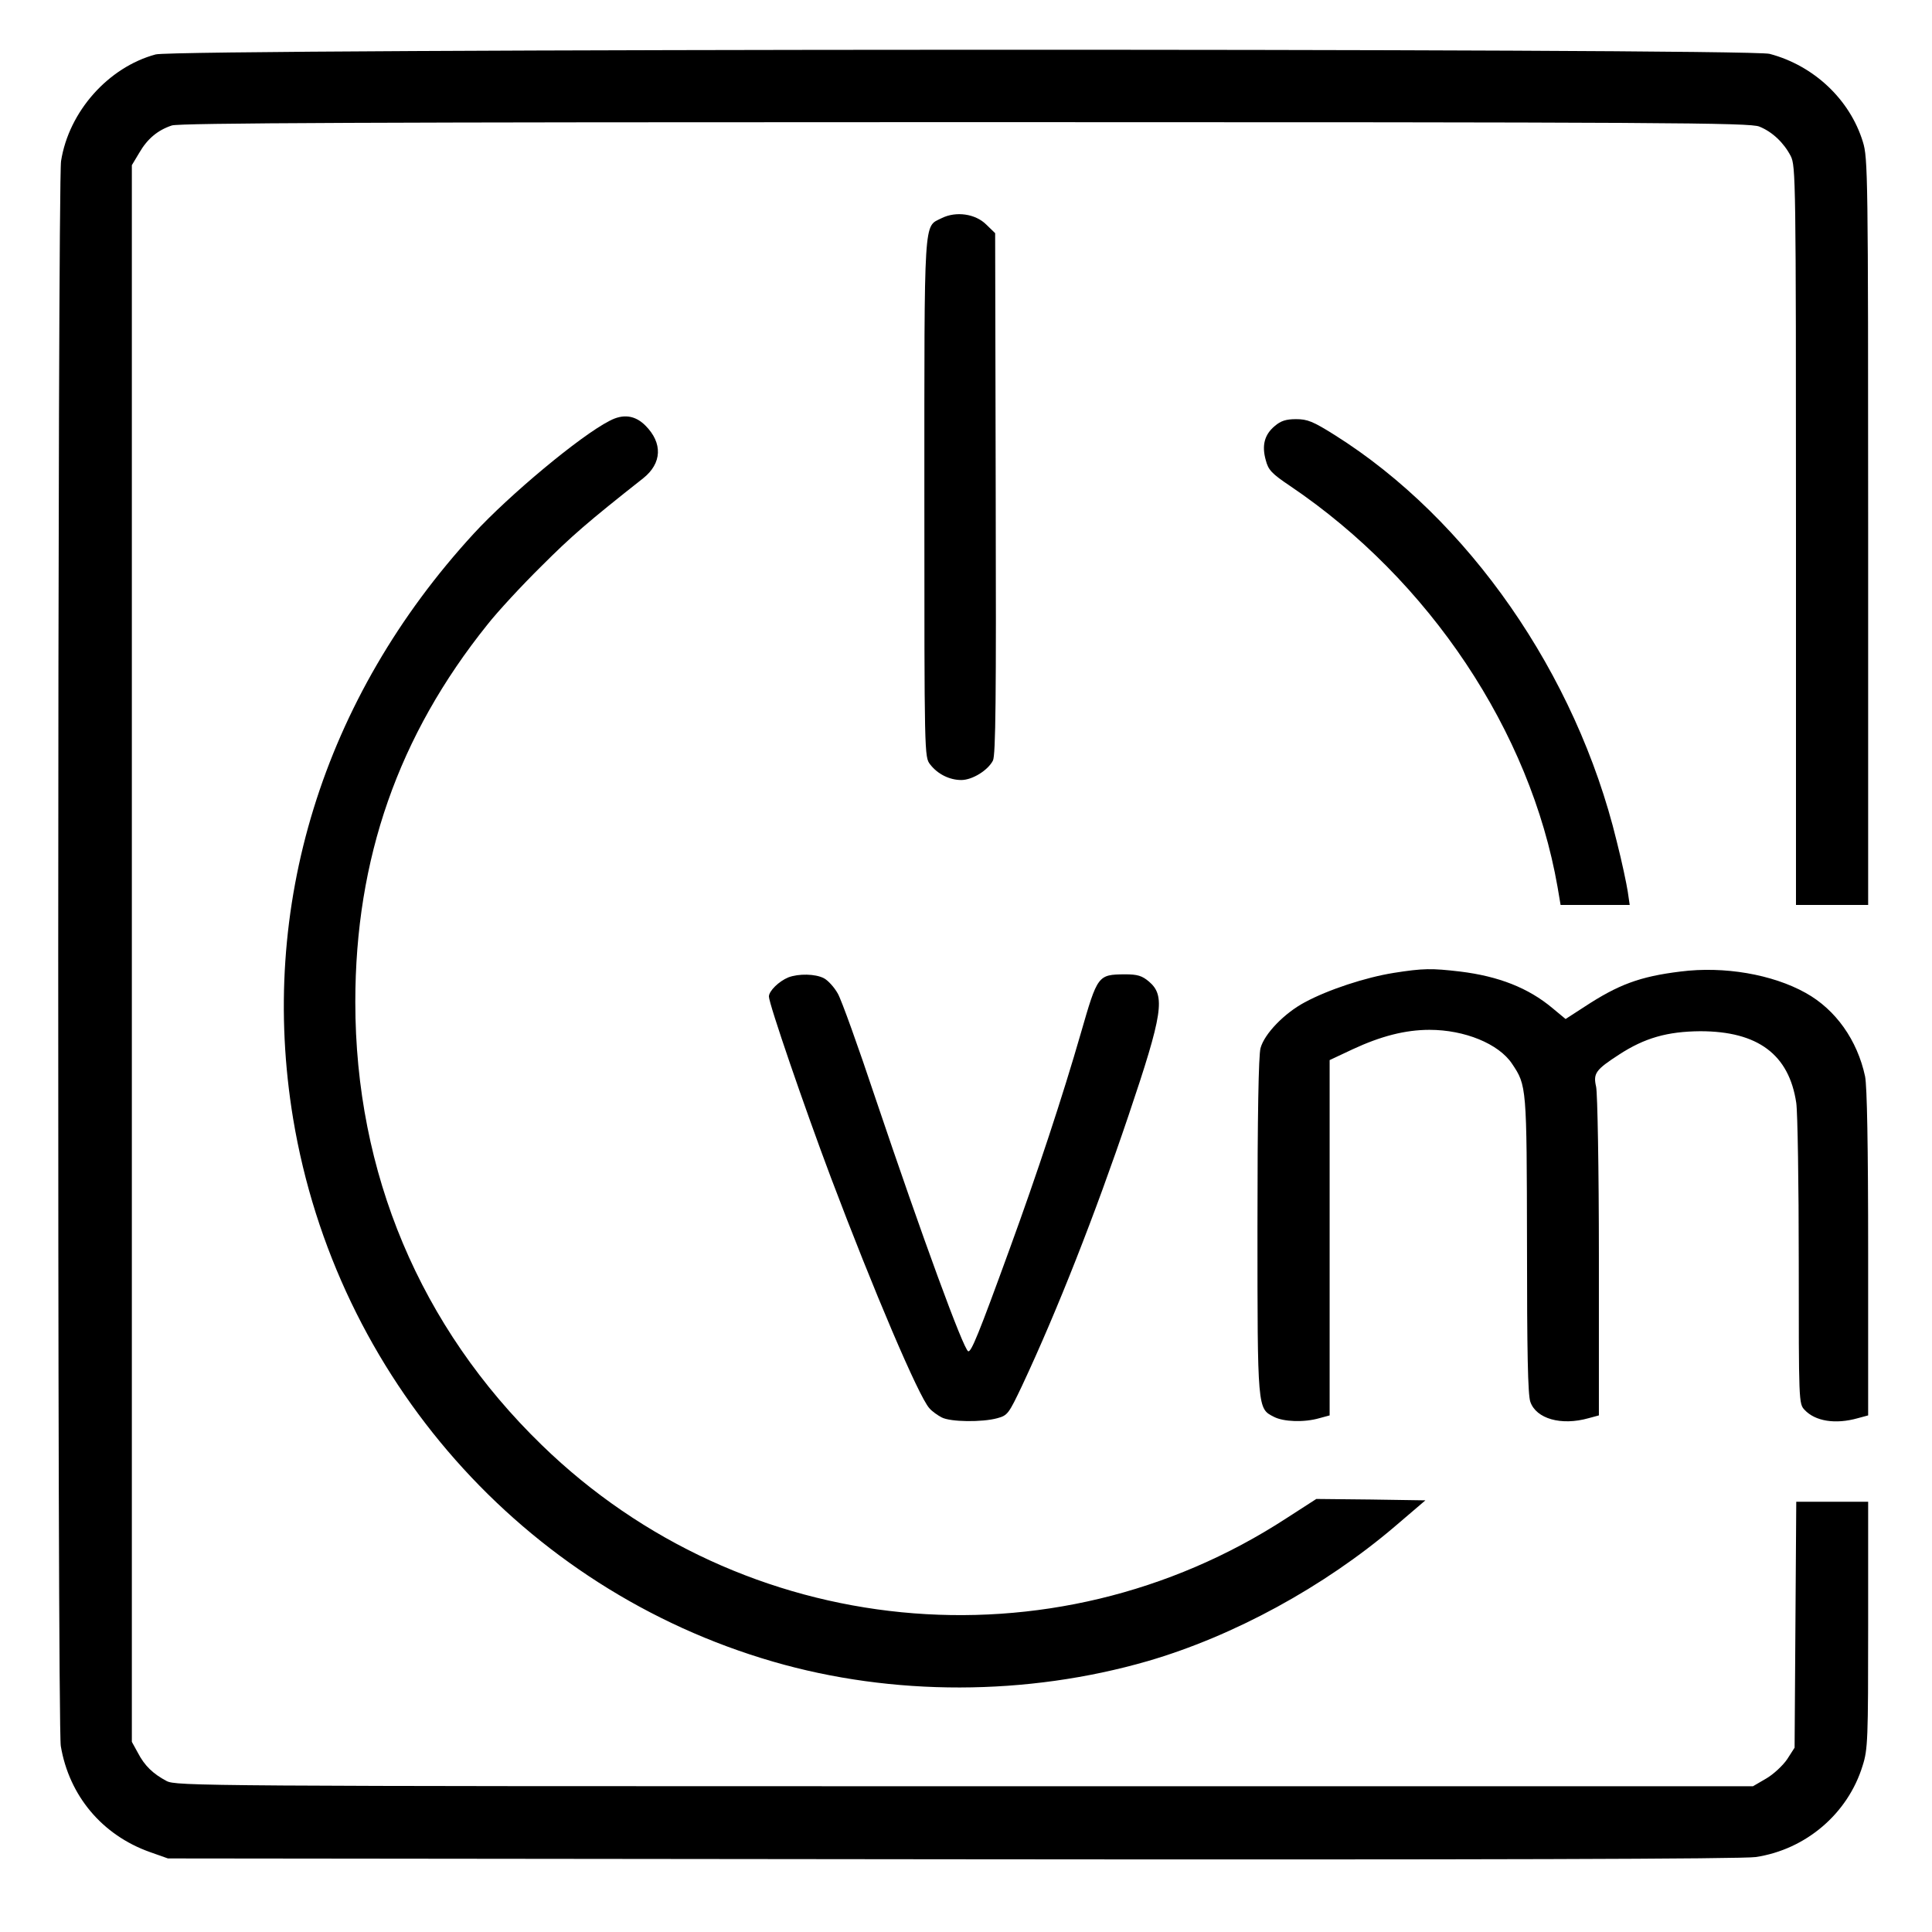
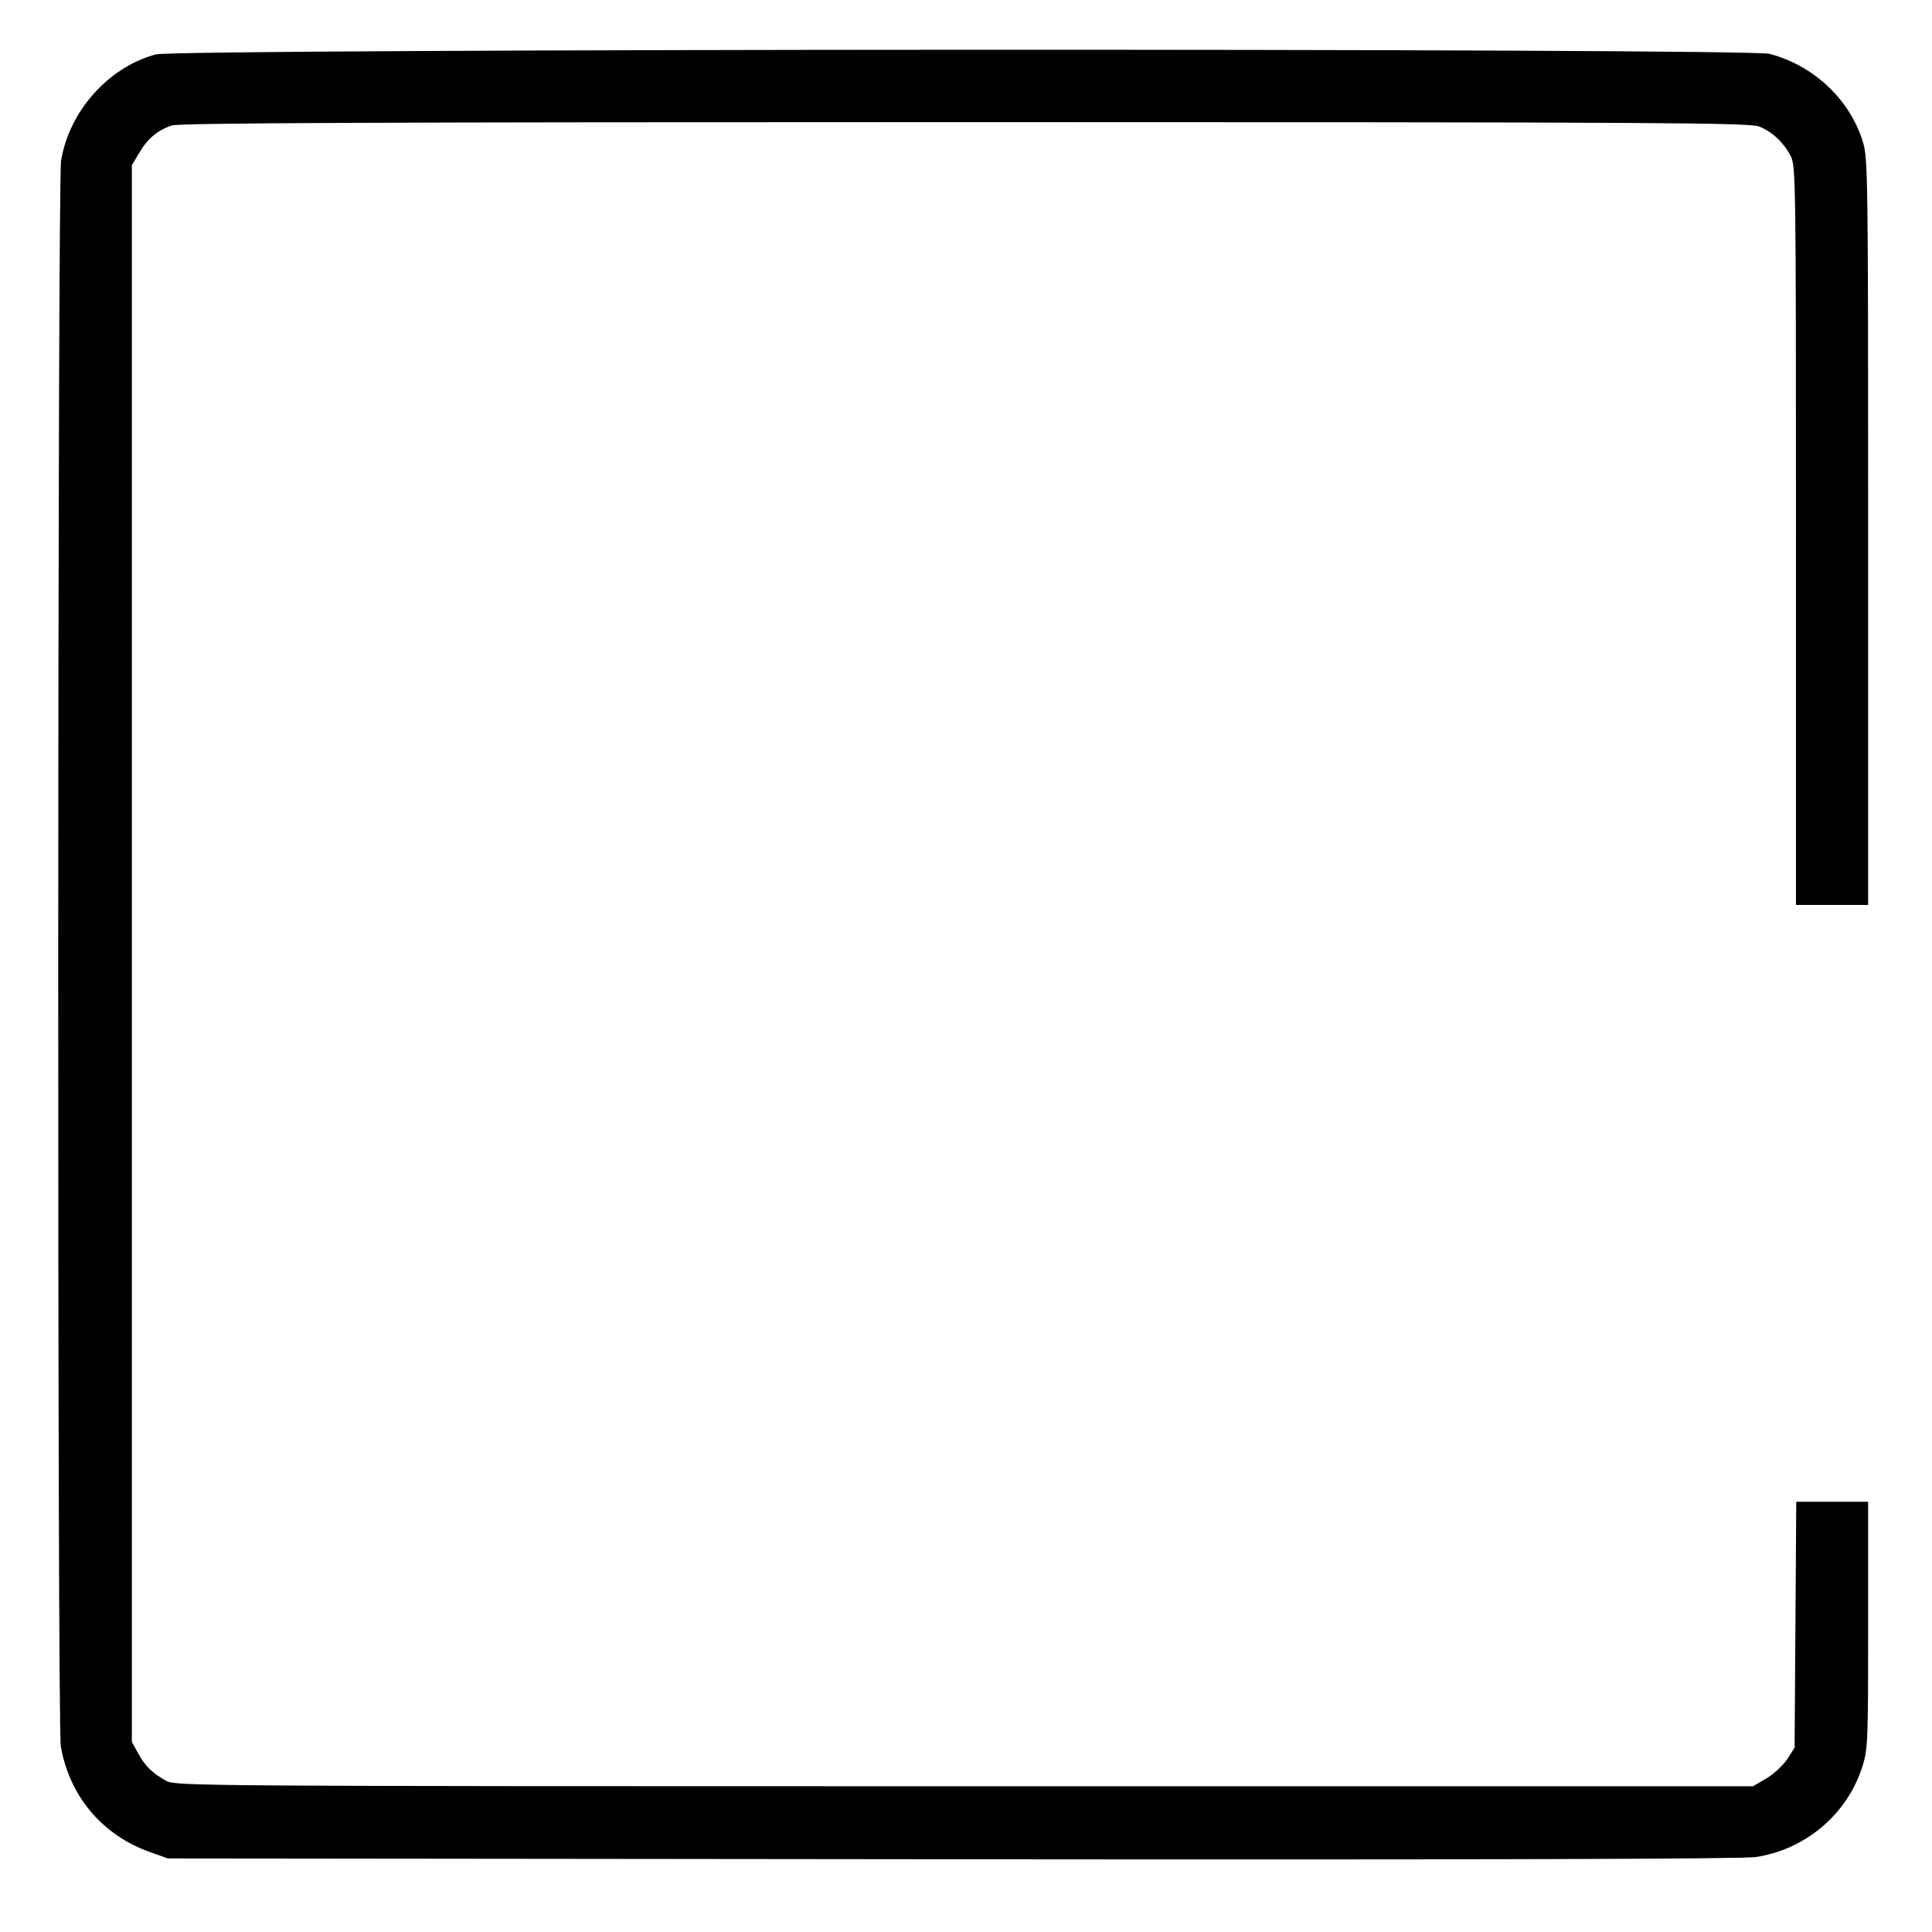
<svg xmlns="http://www.w3.org/2000/svg" version="1.0" width="696pt" height="696pt" viewBox="0 0 696 696" preserveAspectRatio="xMidYMid meet">
  <g transform="translate(0,696) scale(0.1,-0.1)" fill="#000000" stroke="none">
    <path d="M561 6764 c-171 -46 -313 -206 -341 -384 -13 -84 -14 -5631 -1 -5710 30 -179 149 -321 321 -382 l65 -23 2825 -3 c1915 -2 2848 1 2895 8 180 27 332 156 385 329 19 59 20 94 20 507 l0 444 -130 0 -129 0 -3 -443 -3 -443 -27 -42 c-15 -22 -49 -54 -75 -69 l-48 -28 -2840 0 c-2753 0 -2841 1 -2875 19 -49 26 -79 55 -103 101 l-22 40 0 2840 0 2840 27 45 c29 50 66 81 117 98 26 9 725 12 2858 12 2530 0 2828 -2 2861 -16 47 -19 88 -58 113 -106 18 -36 19 -78 19 -1368 l0 -1330 130 0 130 0 0 1344 c0 1291 -1 1347 -19 1405 -47 153 -177 275 -336 317 -78 21 -5736 19 -5814 -2z" />
-     <path d="M3392 6174 c-65 -33 -62 21 -62 -1007 0 -932 0 -934 21 -961 27 -35 70 -56 112 -56 40 0 96 35 114 70 10 20 12 225 10 962 l-2 938 -32 31 c-39 39 -109 49 -161 23z" />
-     <path d="M2196 5444 c-106 -54 -362 -268 -489 -406 -545 -593 -777 -1346 -651 -2108 155 -932 829 -1695 1729 -1956 430 -125 914 -124 1350 2 309 90 634 267 890 485 l110 94 -197 3 -196 2 -107 -69 c-846 -551 -1959 -441 -2683 263 -439 426 -672 981 -672 1596 0 517 155 960 476 1360 37 47 124 141 194 210 109 109 168 160 367 317 68 54 71 127 8 190 -37 37 -80 43 -129 17z" />
-     <path d="M4592 5425 c-37 -31 -47 -70 -32 -123 9 -35 21 -48 88 -93 502 -339 865 -884 963 -1444 l11 -65 125 0 124 0 -7 48 c-4 26 -21 108 -40 182 -146 602 -534 1160 -1016 1463 -78 49 -98 57 -139 57 -36 0 -55 -6 -77 -25z" />
-     <path d="M5020 3455 c-100 -16 -235 -60 -320 -106 -73 -39 -145 -113 -159 -165 -7 -26 -11 -242 -11 -642 0 -661 0 -656 59 -686 34 -18 109 -21 164 -5 l37 10 0 640 0 640 83 39 c101 47 189 70 277 70 126 0 249 -50 297 -122 53 -79 53 -81 54 -652 0 -384 3 -541 12 -566 21 -61 111 -87 210 -59 l37 10 0 572 c0 315 -5 590 -10 612 -11 48 -2 61 83 116 92 60 174 83 292 84 208 0 320 -84 346 -258 5 -34 9 -292 9 -573 0 -504 0 -511 21 -533 38 -41 111 -53 192 -30 l37 10 0 584 c0 393 -4 601 -11 637 -28 131 -106 241 -214 301 -120 67 -294 97 -451 77 -147 -18 -224 -47 -346 -127 l-68 -44 -47 39 c-87 73 -194 115 -333 132 -103 12 -132 12 -240 -5z" />
-     <path d="M2840 3439 c-34 -14 -70 -49 -70 -69 0 -26 128 -399 224 -654 153 -405 316 -788 354 -829 9 -11 29 -25 44 -33 32 -17 147 -18 201 -3 37 10 41 16 89 117 127 271 263 617 383 972 125 370 134 433 74 484 -25 21 -41 26 -87 26 -97 -1 -98 -3 -158 -211 -65 -226 -158 -508 -257 -779 -112 -308 -138 -371 -149 -368 -17 6 -165 410 -334 911 -62 186 -123 356 -136 378 -13 23 -35 47 -50 55 -31 16 -91 17 -128 3z" />
  </g>
</svg>